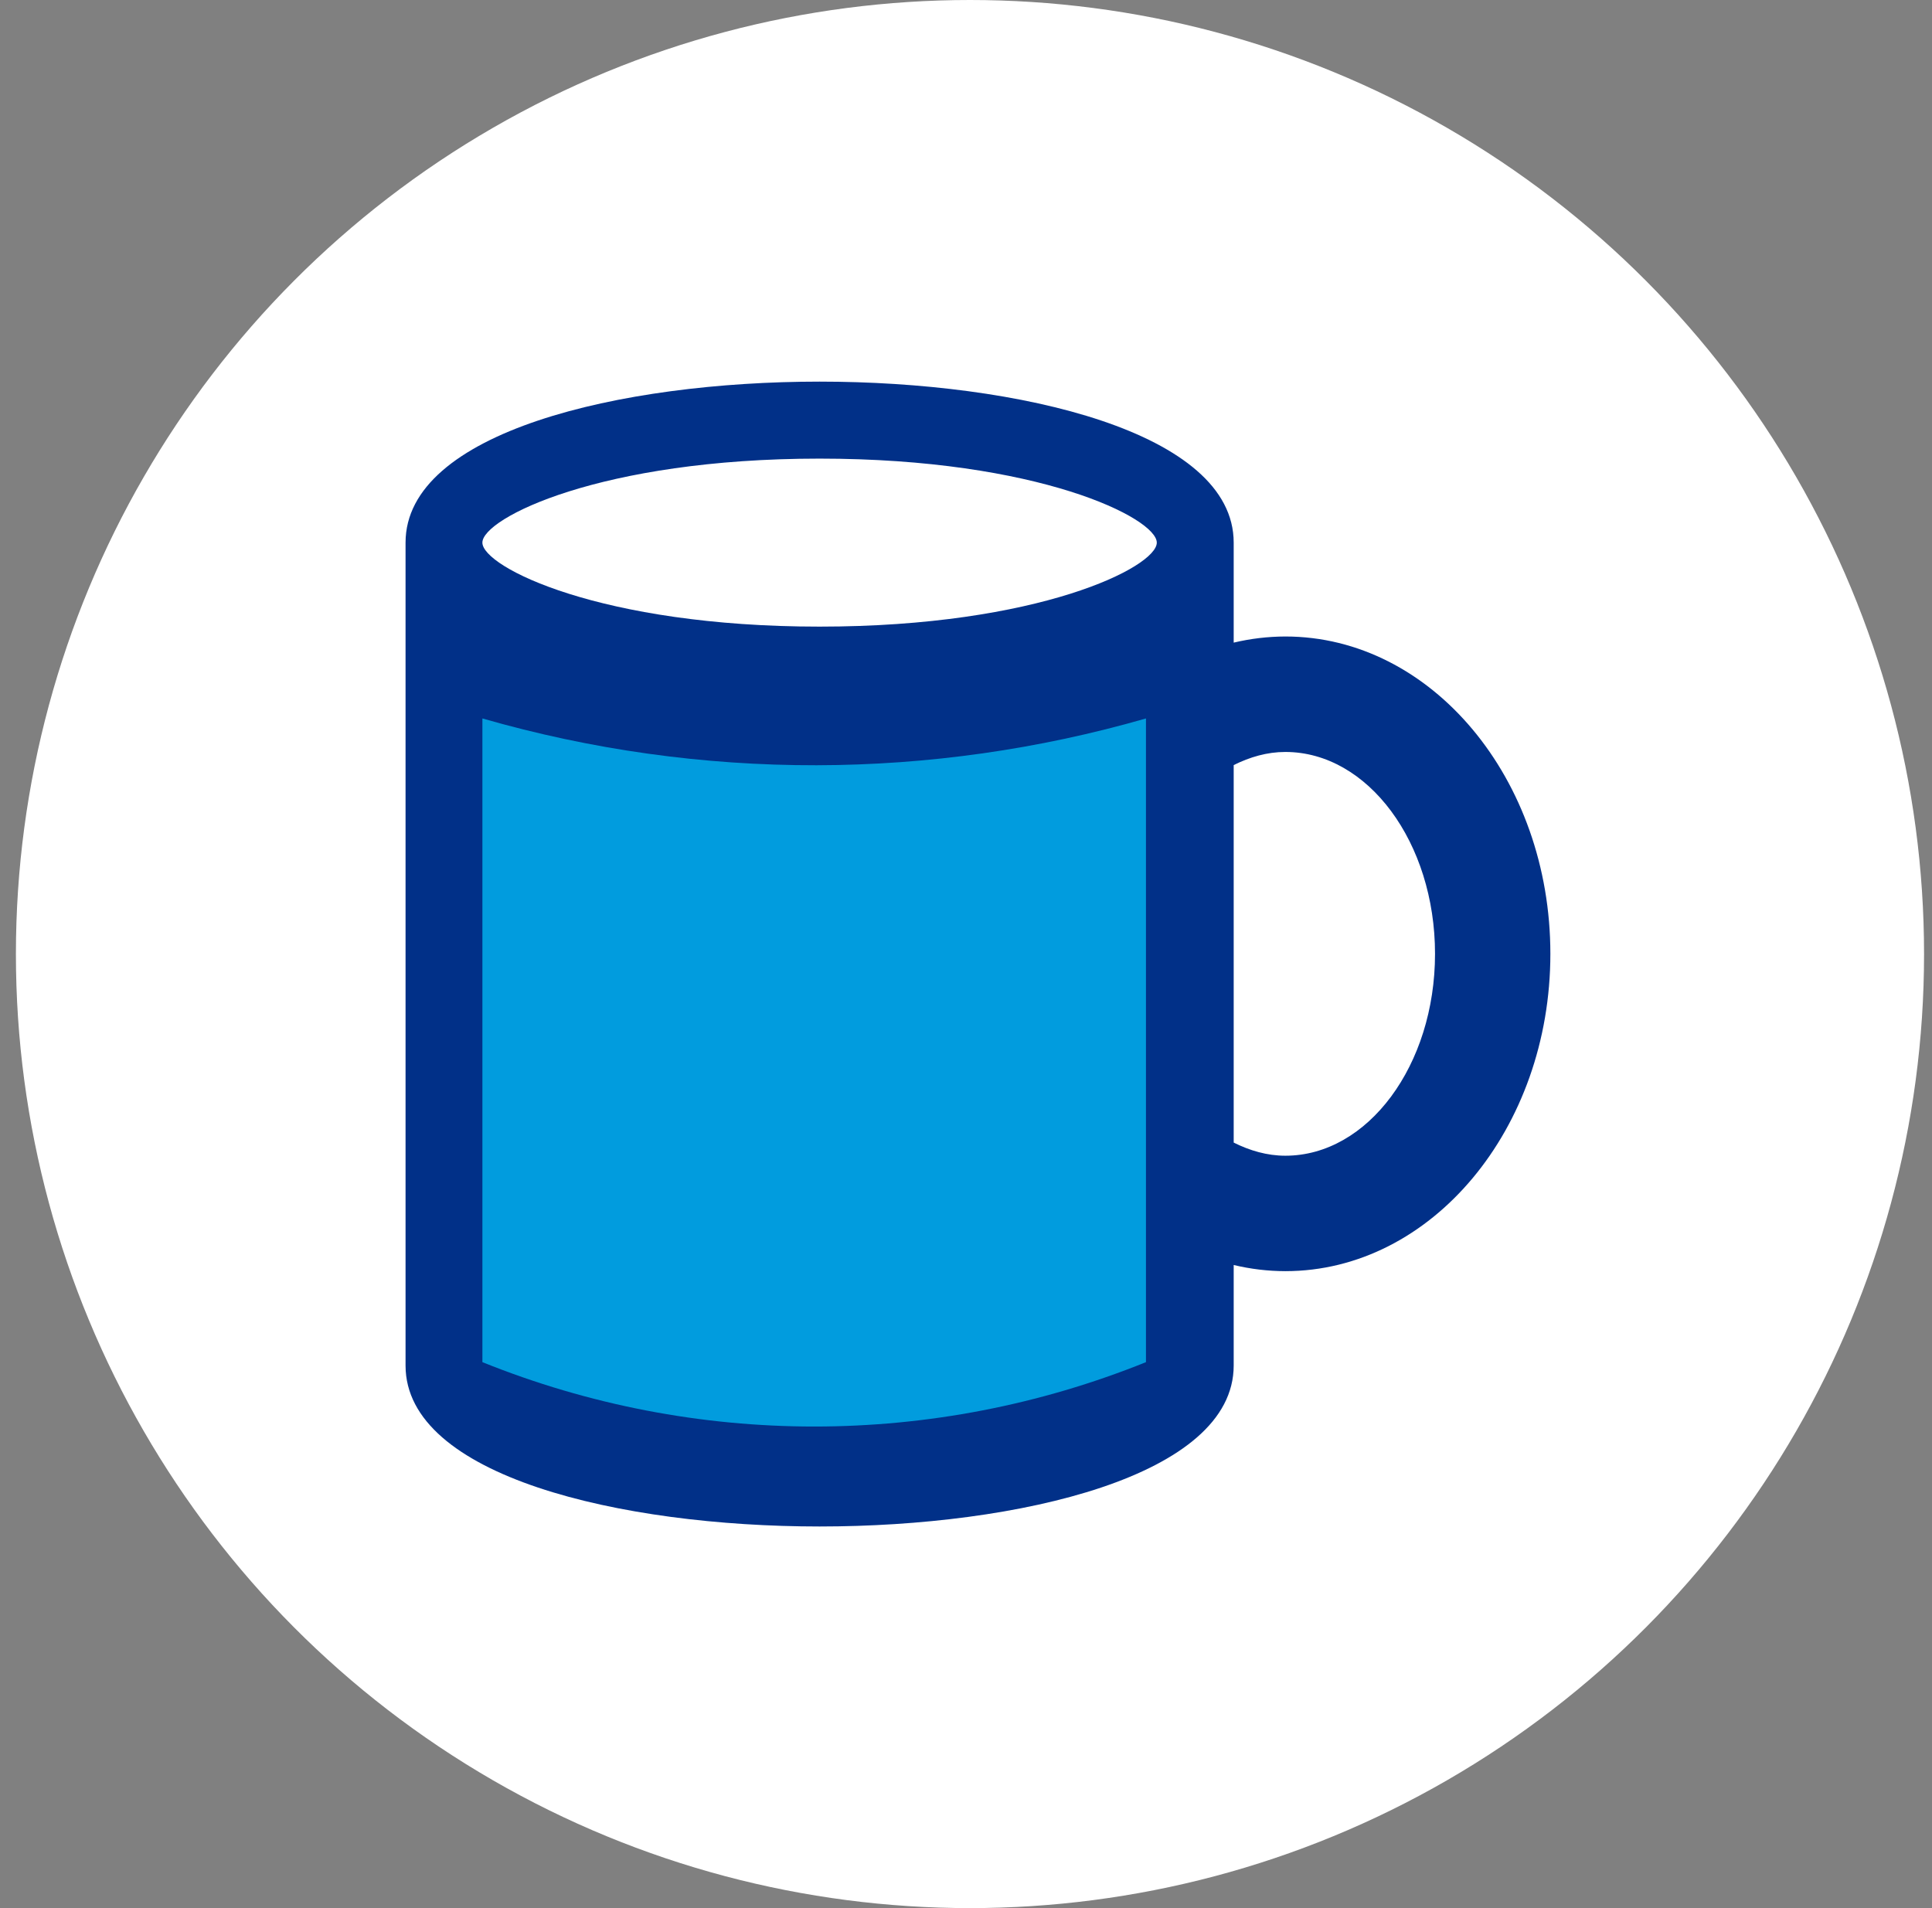
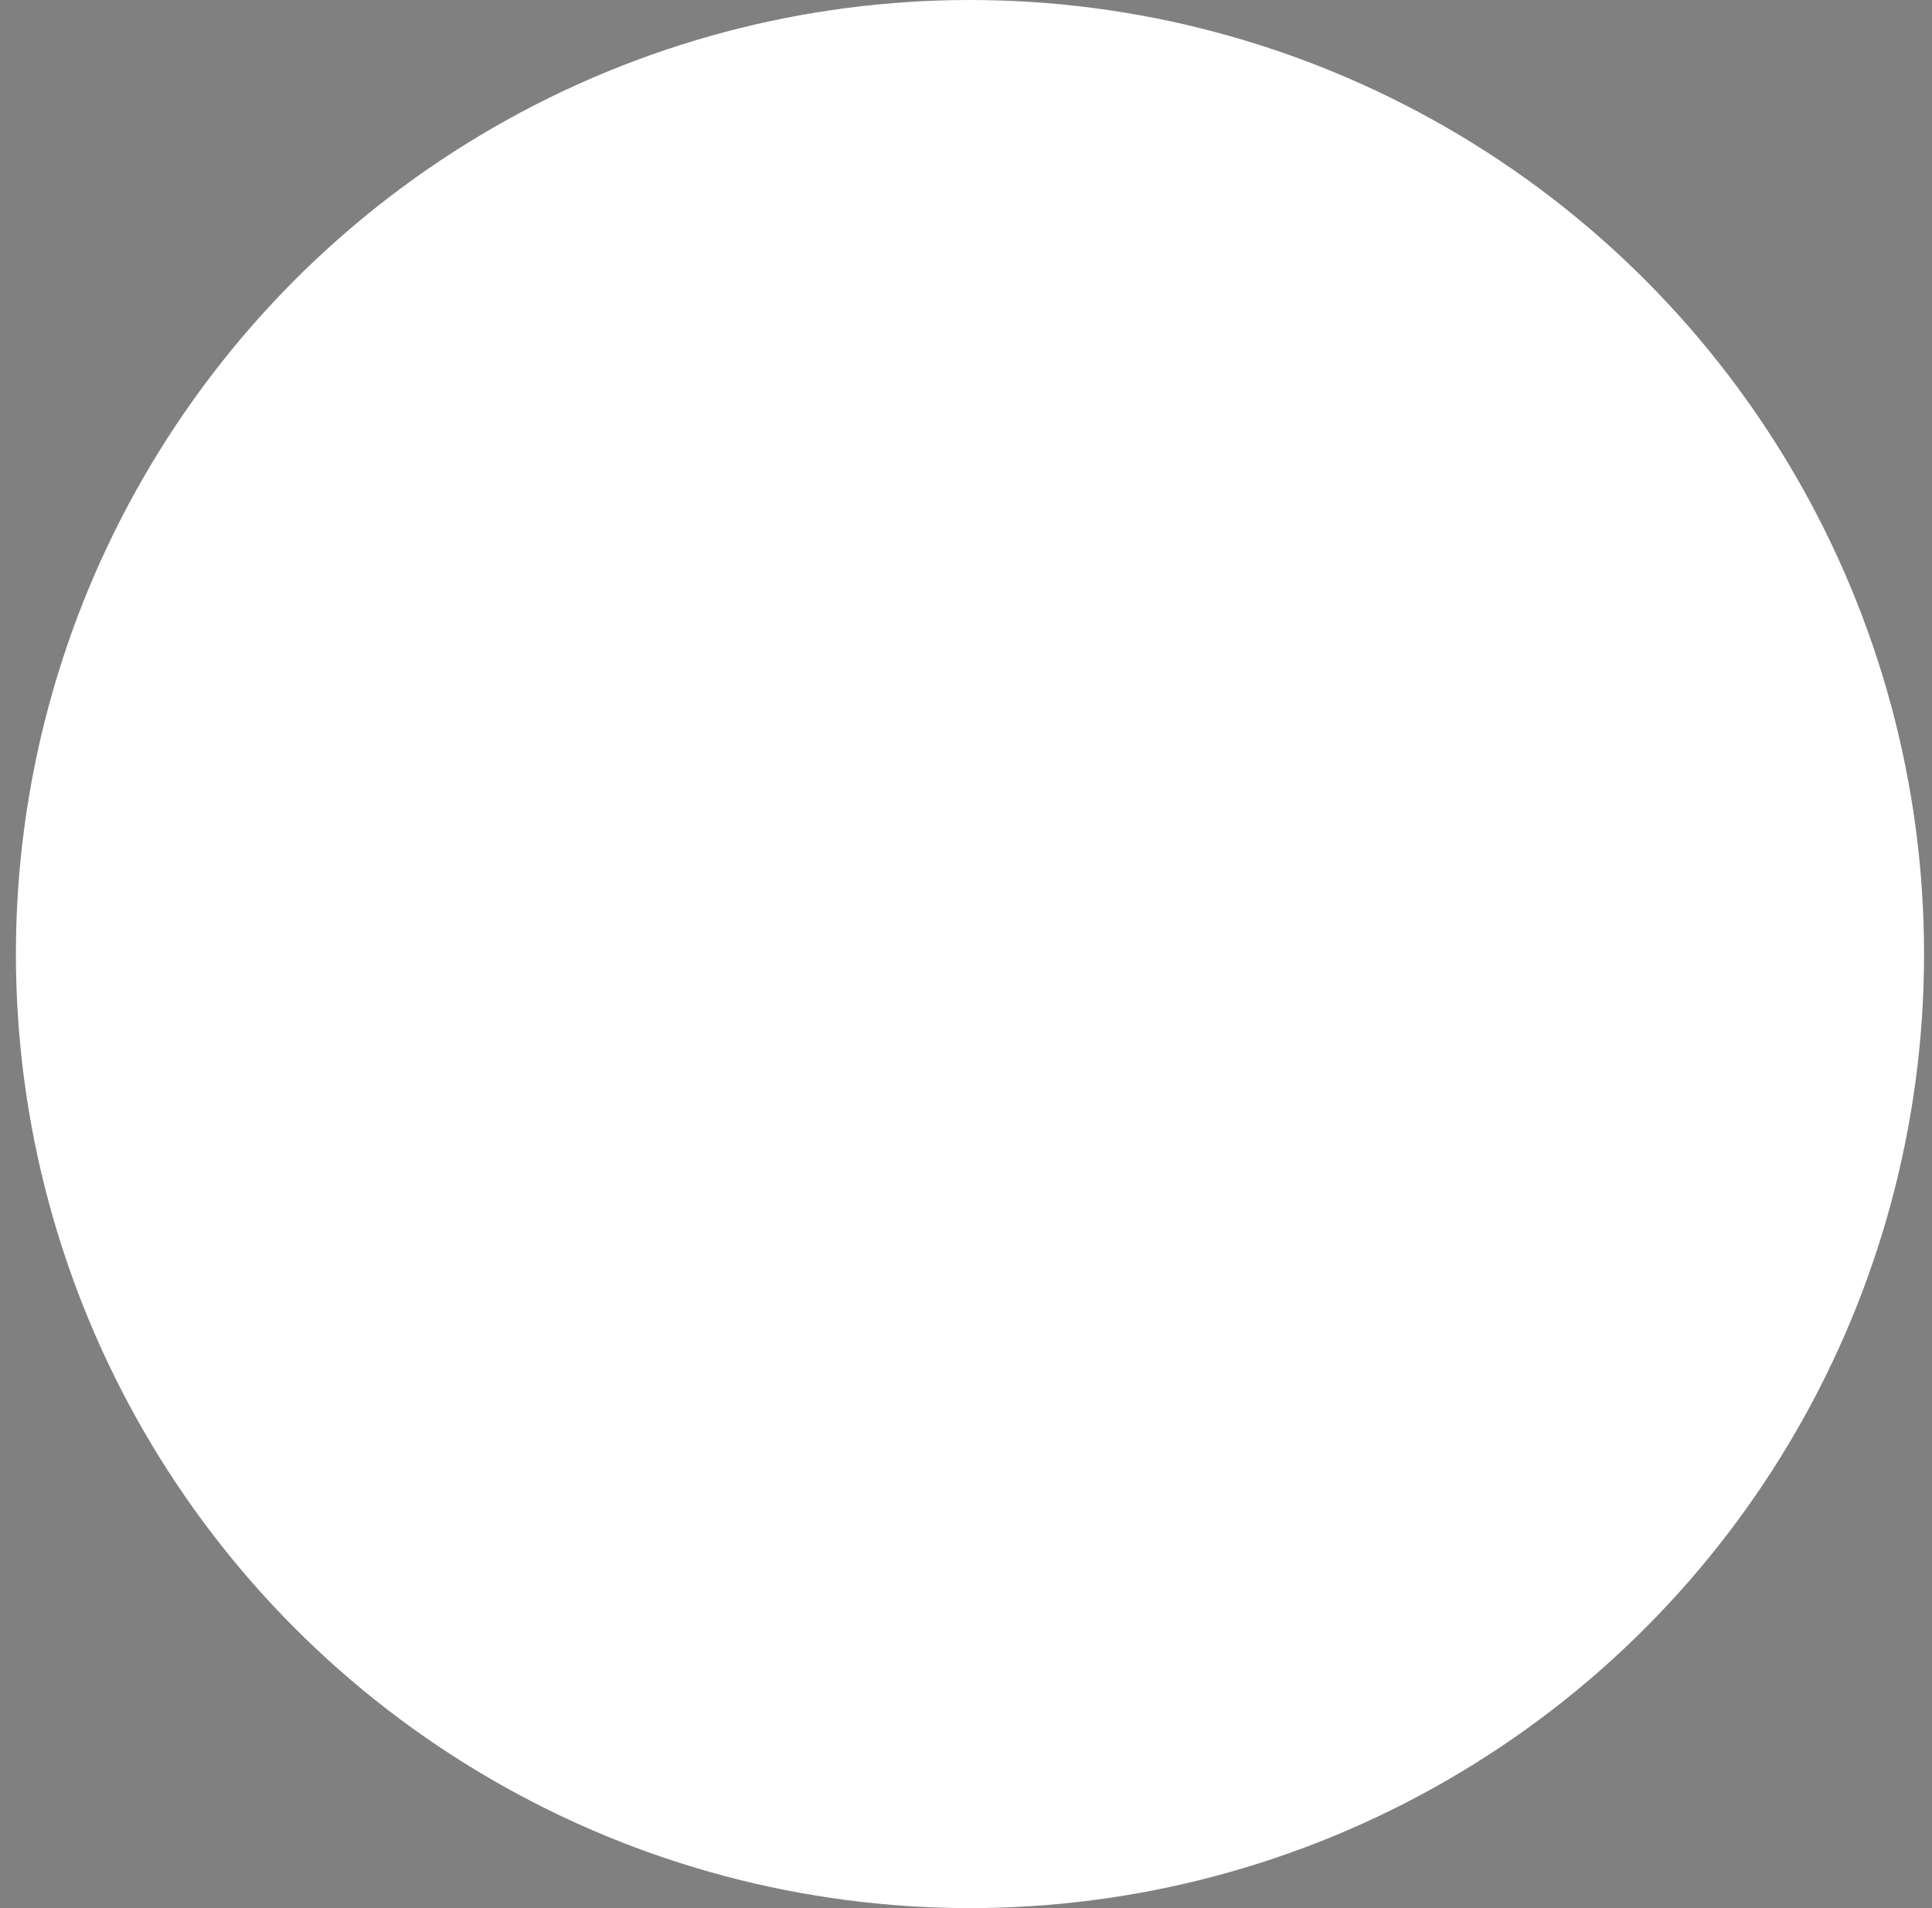
<svg xmlns="http://www.w3.org/2000/svg" width="81" height="80" viewBox="0 0 81 80" fill="none">
  <rect x="0" y="0" width="81" height="80" fill="#808080" stroke="none" />
  <circle cx="40.667" cy="40" r="40" fill="white" />
  <g clip-path="url(#clip0_106_9572)">
-     <path d="M53.889 26.686C53.16 26.688 52.433 26.774 51.723 26.943V22.75C51.723 18.11 42.721 16 34.361 16C26.001 16 17.003 18.112 17.003 22.75V57.253C17.003 61.889 26.005 64 34.361 64C42.717 64 51.723 61.889 51.723 57.251V53.037C52.433 53.207 53.16 53.294 53.889 53.295C60.017 53.295 65 47.326 65 39.99C65 32.654 60.017 26.686 53.889 26.686ZM34.361 19.228C43.545 19.228 48.499 21.728 48.499 22.751C48.499 23.773 43.545 26.272 34.361 26.272C25.177 26.272 20.224 23.771 20.224 22.75C20.224 21.728 25.178 19.228 34.361 19.228ZM53.889 48.455C53.126 48.455 52.402 48.243 51.723 47.904V32.077C52.402 31.739 53.125 31.527 53.889 31.527C57.35 31.527 60.164 35.324 60.164 39.99C60.164 44.657 57.35 48.455 53.889 48.455Z" fill="#013088" />
-     <path d="M48.045 57.11C39.12 60.709 29.149 60.709 20.225 57.11V30.122C24.779 31.433 29.497 32.094 34.236 32.084C38.908 32.075 43.555 31.414 48.045 30.122V57.11Z" fill="#019CDE" />
-   </g>
+     </g>
  <defs>
    <clipPath id="clip0_106_9572">
      <rect width="48" height="48" fill="white" transform="translate(17 16)" />
    </clipPath>
  </defs>
</svg>